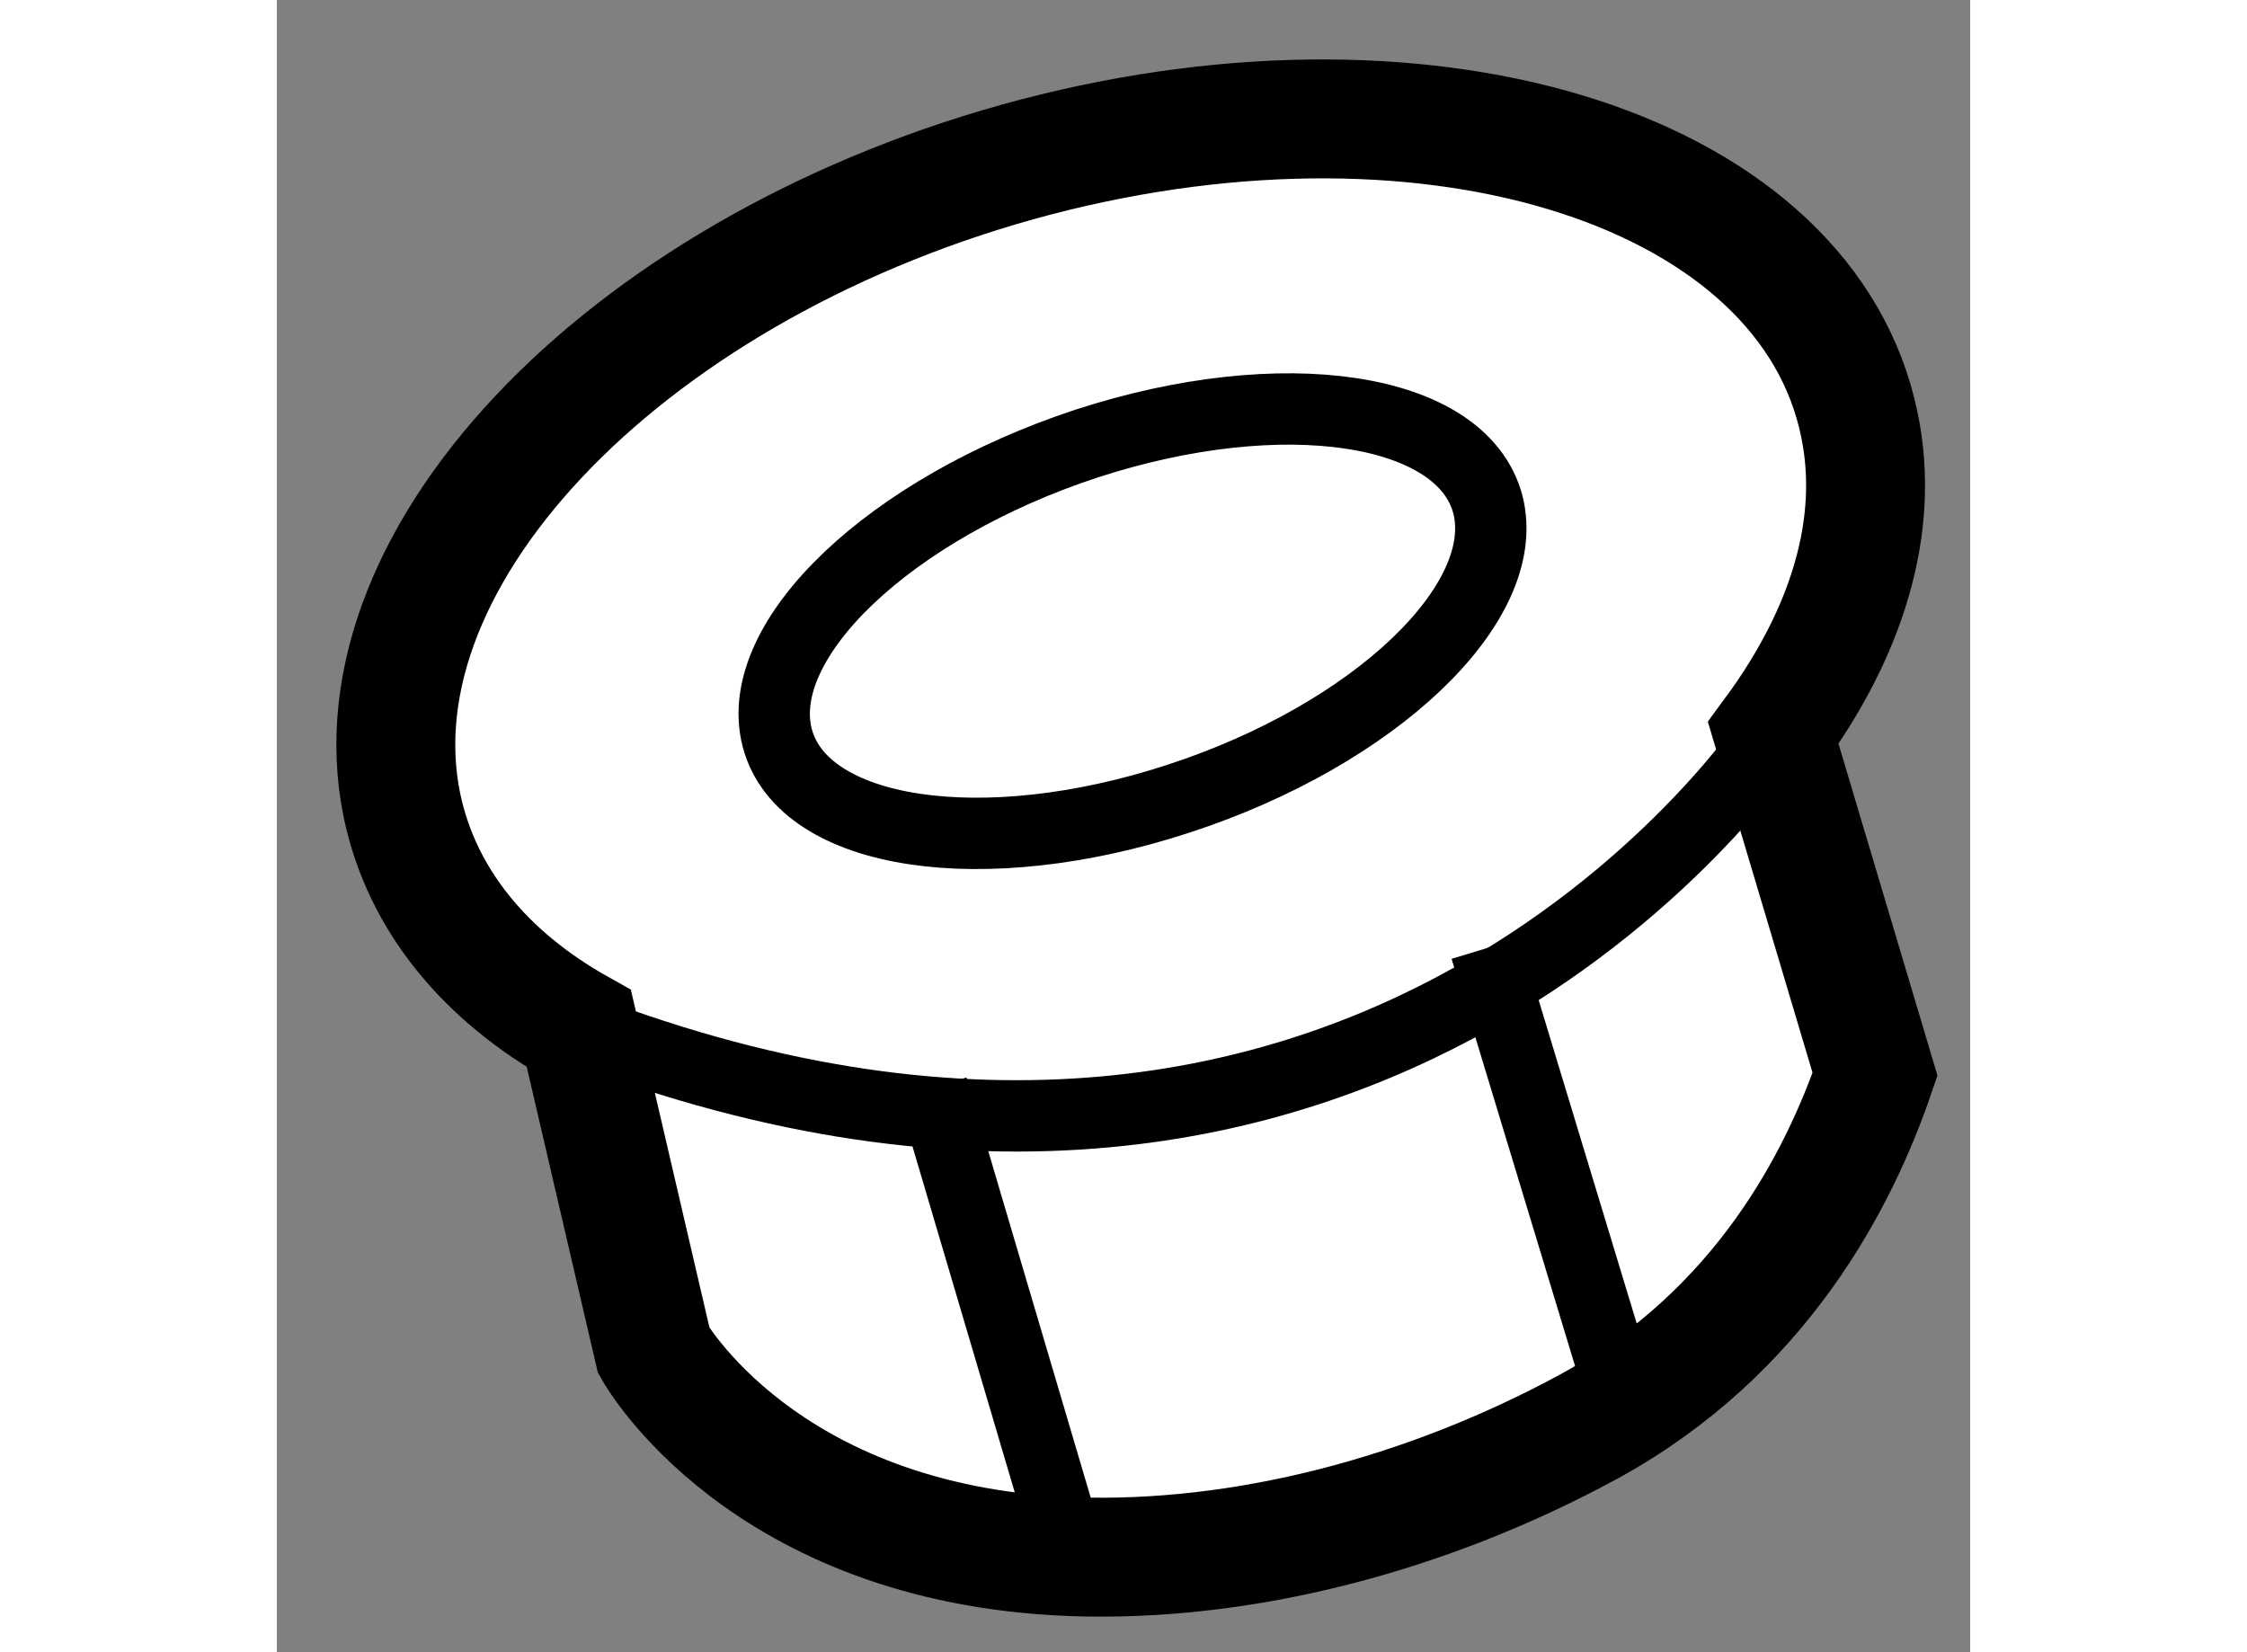
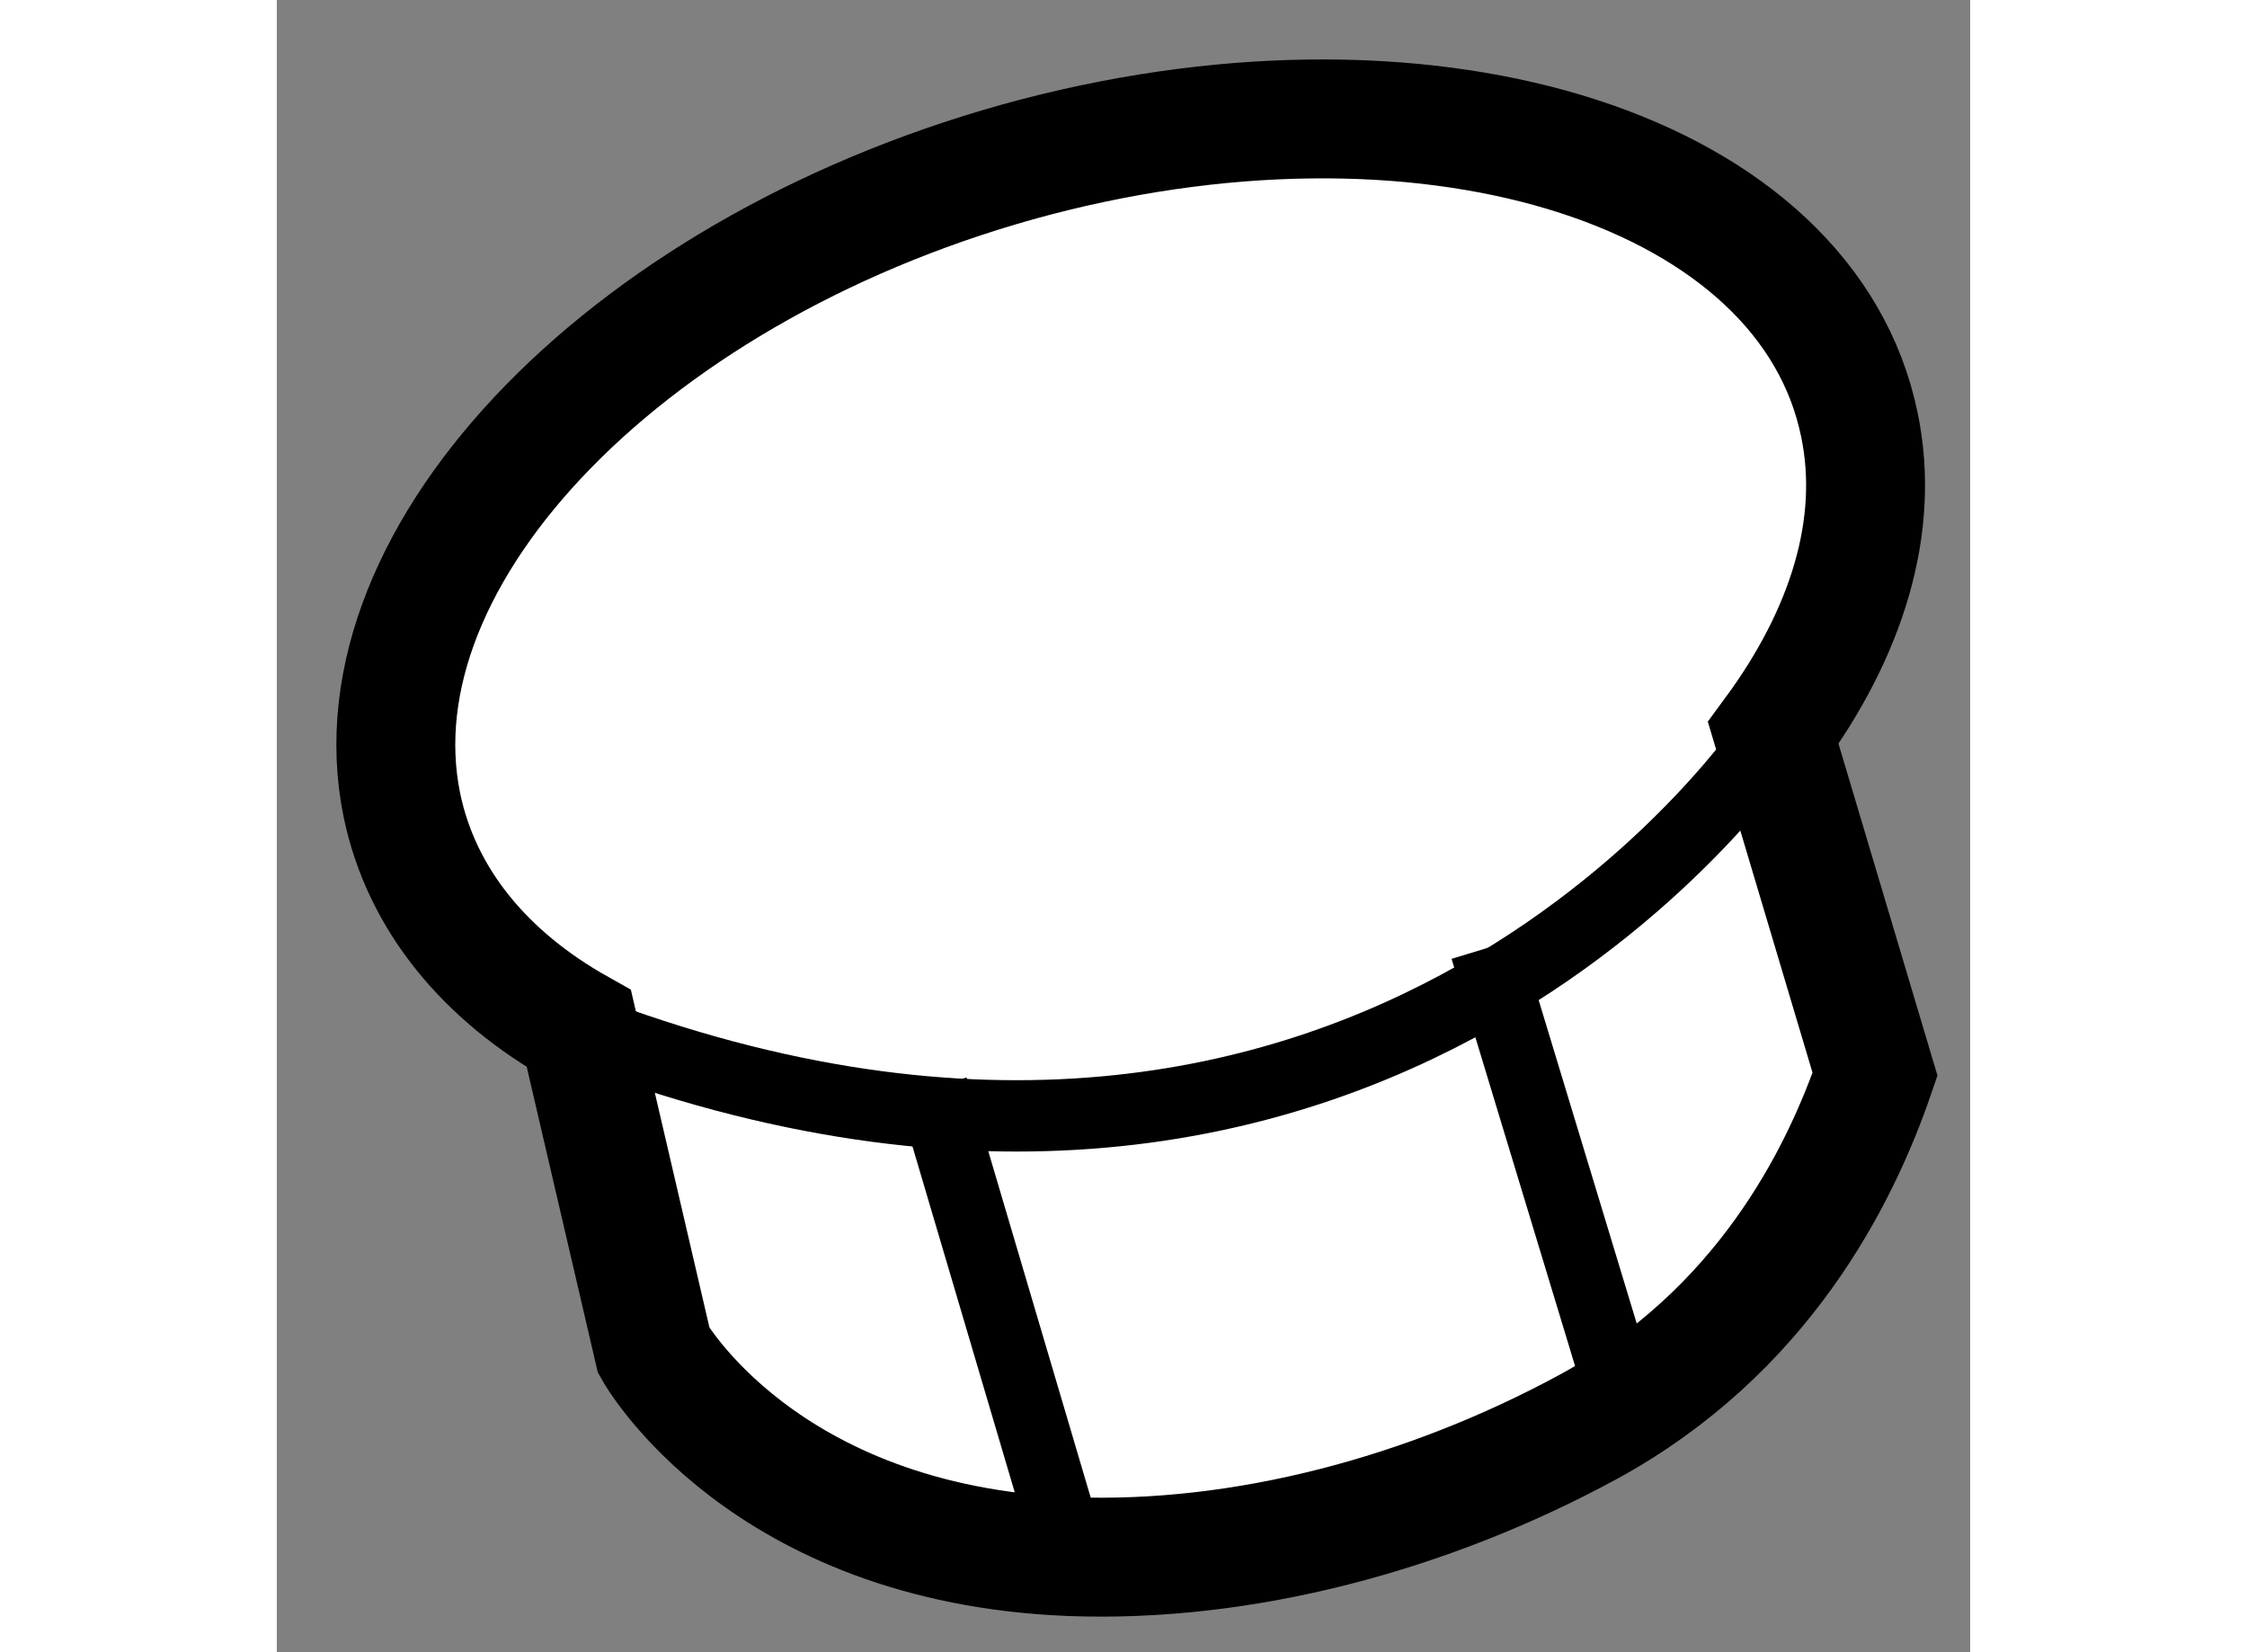
<svg xmlns="http://www.w3.org/2000/svg" version="1.1" x="0px" y="0px" width="244.8px" height="180px" viewBox="143.304 127.558 7.12 6.947" enable-background="new 0 0 244.8 180" xml:space="preserve">
  <rect x="143.304" y="127.558" width="7.12" height="6.947" fill="#808080" stroke="none" />
  <g>
    <path fill="#FFFFFF" stroke="#000000" stroke-width="0.5" d="M149.596,130.64c0.309-0.42,0.451-0.871,0.362-1.297     c-0.219-1.062-1.769-1.567-3.462-1.125c-1.69,0.444-2.884,1.665-2.666,2.726c0.083,0.398,0.352,0.719,0.744,0.939l0.315,1.354     c0,0,0.454,0.815,1.753,0.866c0.724,0.027,1.501-0.179,2.177-0.546c0.729-0.398,1.055-1.044,1.205-1.482L149.596,130.64z" />
-     <path fill="none" stroke="#000000" stroke-width="0.3" d="M148.396,129.679c0.106,0.413-0.475,0.968-1.3,1.237     c-0.824,0.27-1.581,0.155-1.688-0.256c-0.107-0.413,0.476-0.966,1.301-1.237C147.535,129.154,148.288,129.269,148.396,129.679z" />
    <line fill="none" stroke="#000000" stroke-width="0.3" x1="148.387" y1="131.546" x2="148.935" y2="133.353" />
    <line fill="none" stroke="#000000" stroke-width="0.3" x1="146.643" y1="134.103" x2="146.06" y2="132.131" />
    <path fill="none" stroke="#000000" stroke-width="0.3" d="M149.596,130.64c0,0-1.656,2.535-5.021,1.243" />
  </g>
</svg>